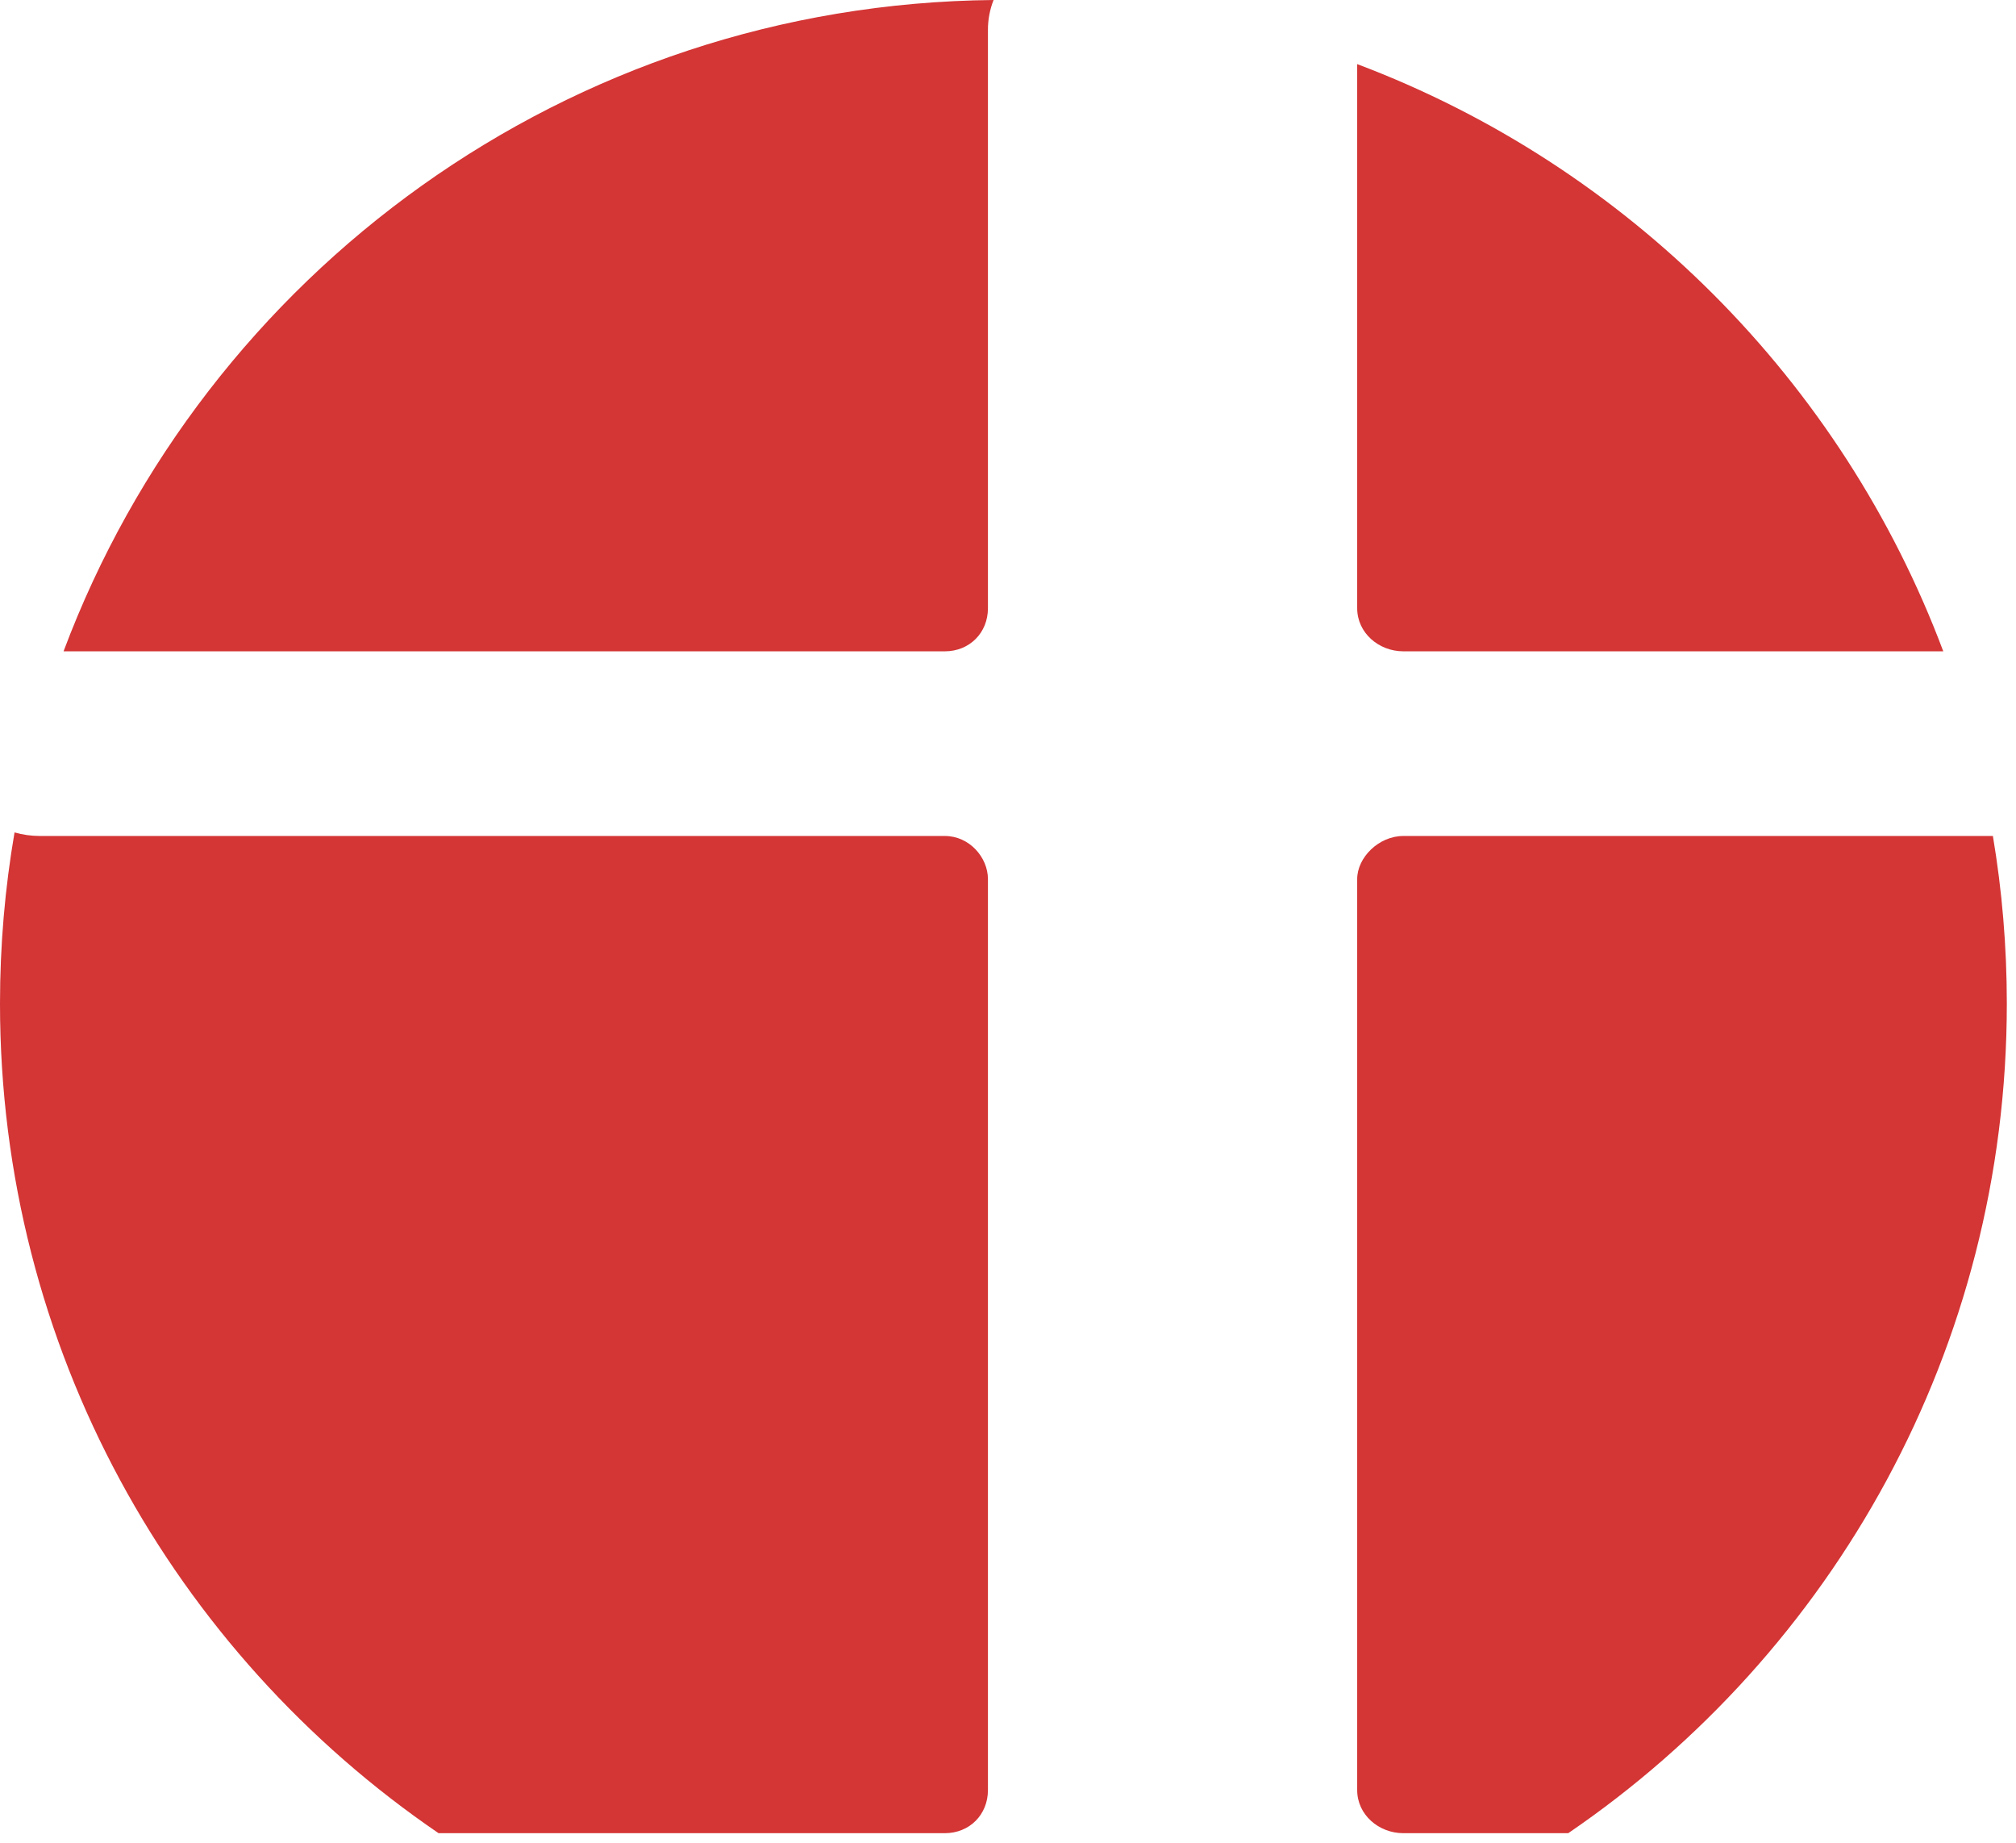
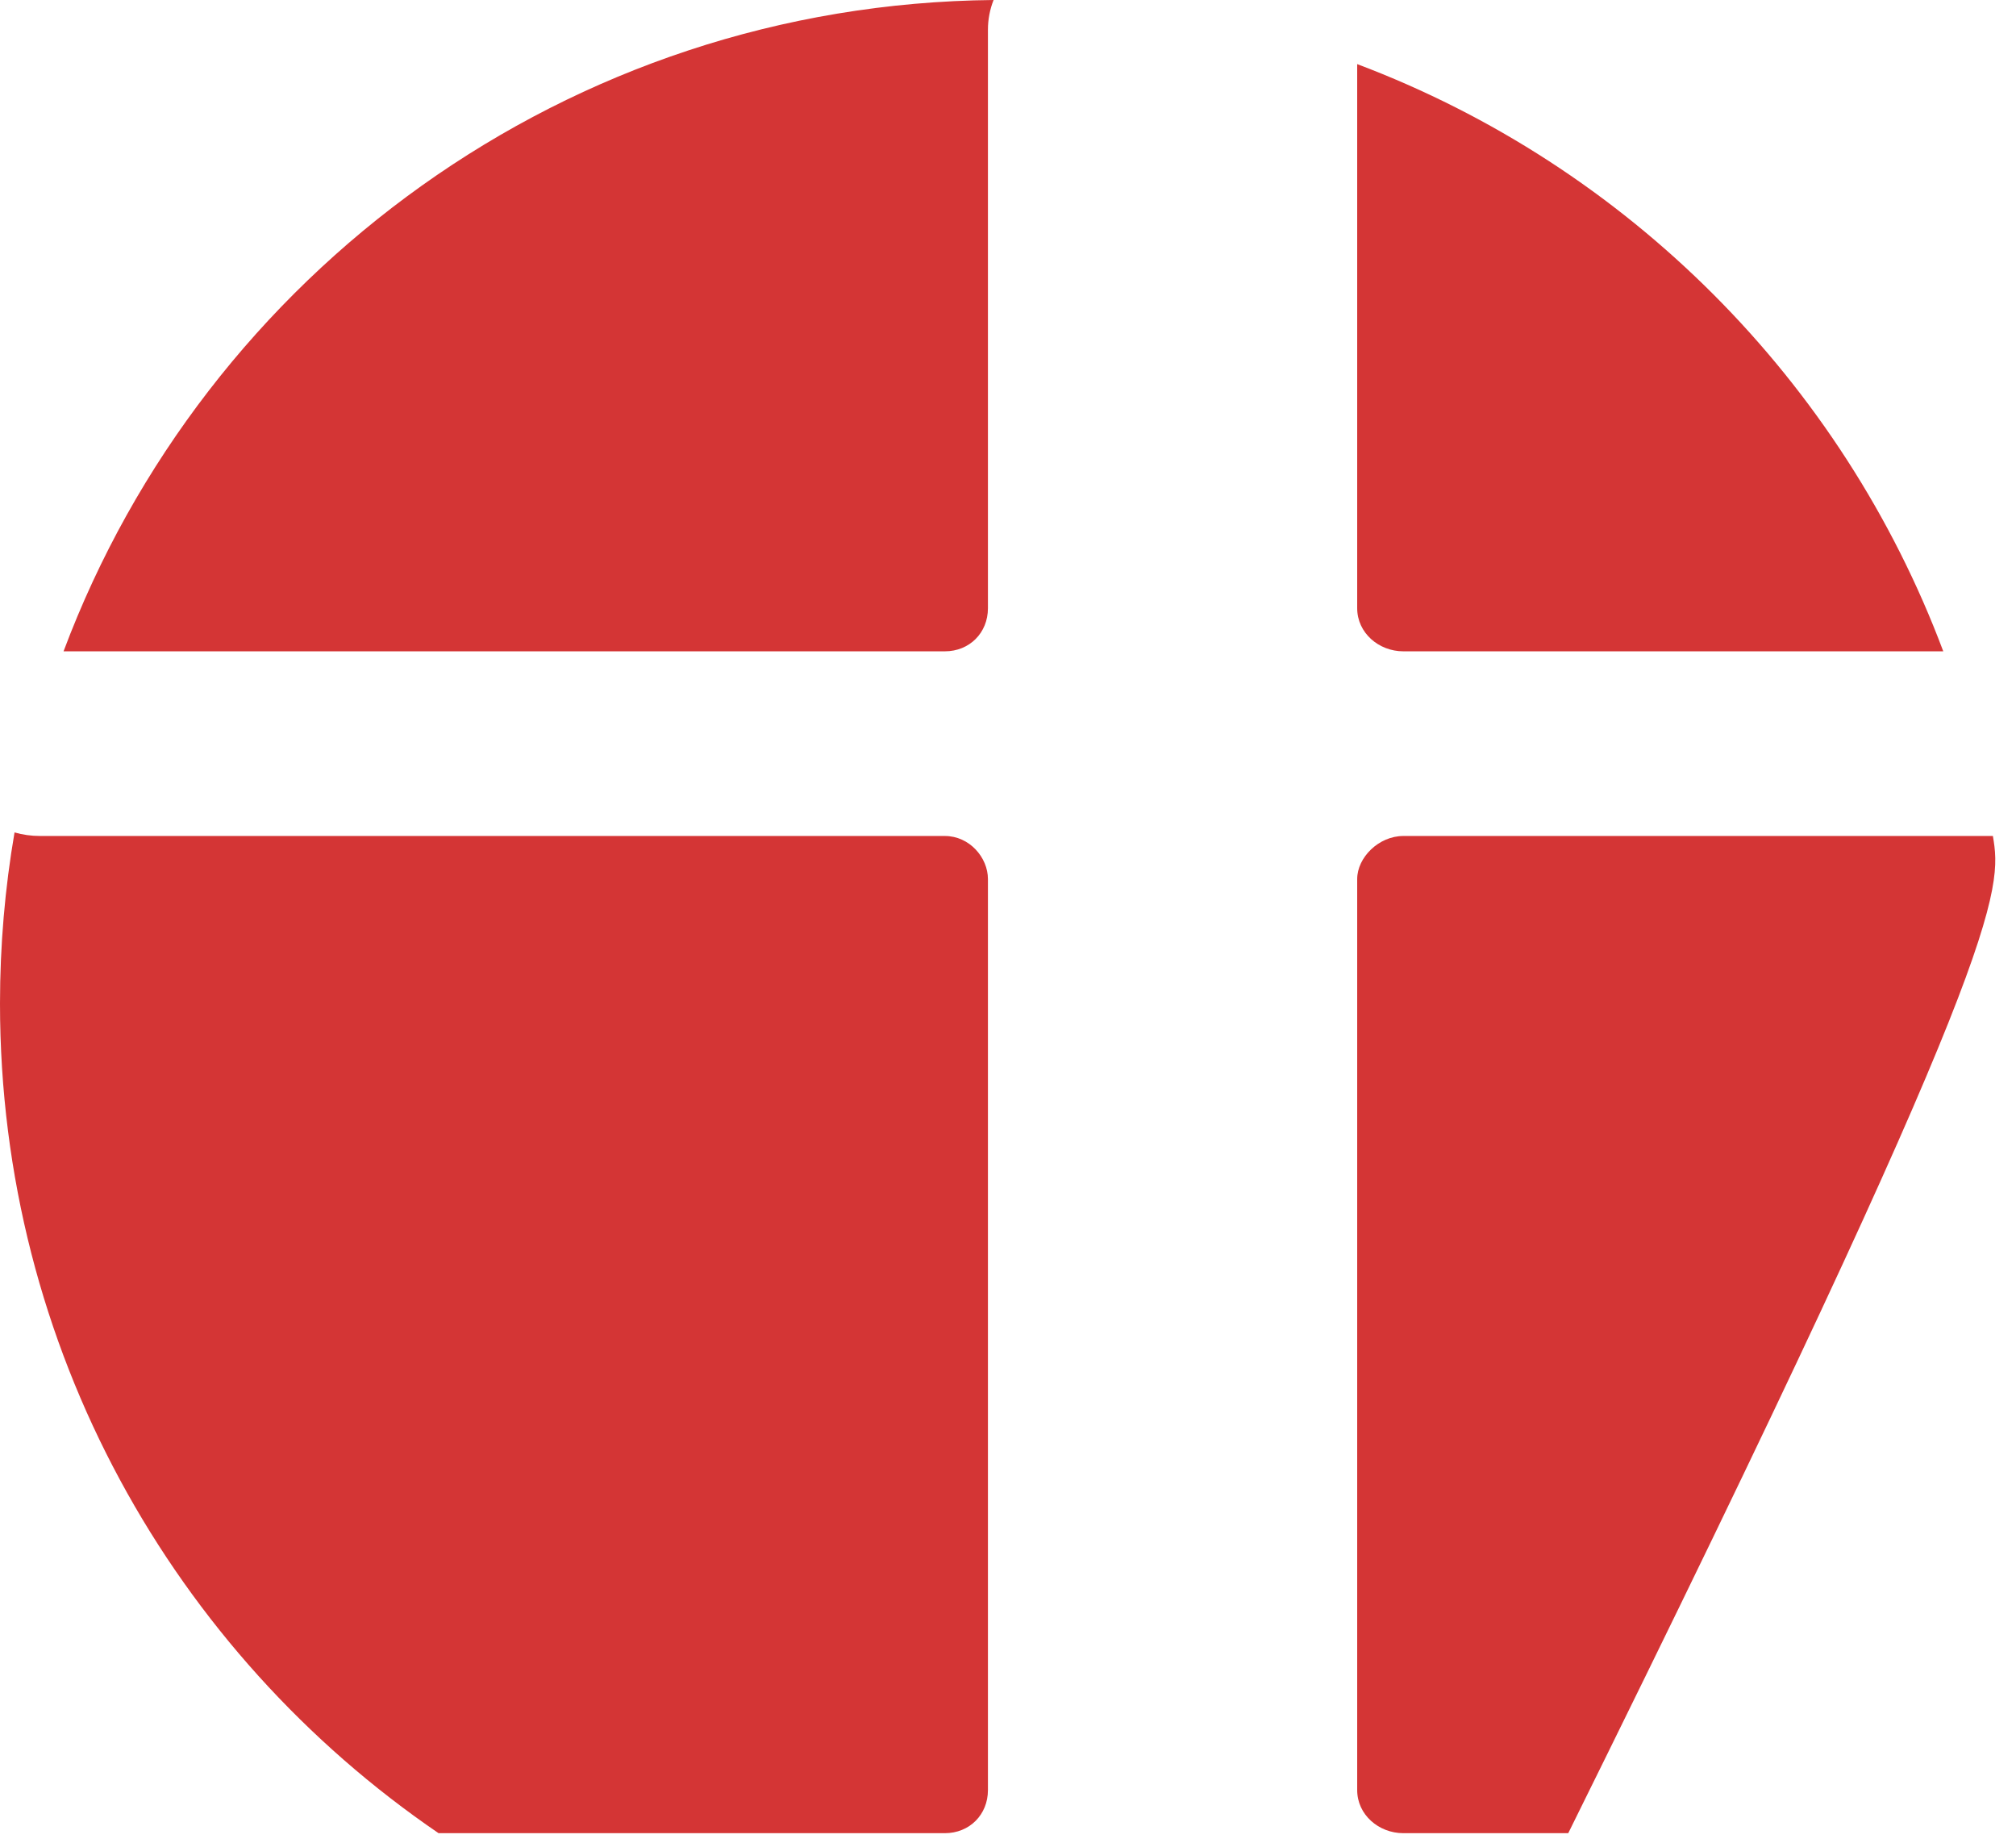
<svg xmlns="http://www.w3.org/2000/svg" version="1.1" width="186" height="170">
  <svg width="186" height="170" viewBox="0 0 186 170" fill="none">
-     <path fill-rule="evenodd" clip-rule="evenodd" d="M179.29 60.08C169.94 35.139 150.138 15.306 125.217 5.914V56.105C125.217 58.377 127.204 60.08 129.475 60.08H179.29ZM91.669 0C52.365 0.378 18.921 25.247 5.863 60.08H87.174C89.445 60.08 91.149 58.377 91.149 56.105V2.732C91.149 1.782 91.332 0.859 91.669 0ZM1.341 76.786C0.459 81.916 0 87.191 0 92.572C0 124.374 16.036 152.431 40.462 169.098H87.174C89.445 169.098 91.149 167.395 91.149 165.123V81.089C91.149 79.101 89.445 77.114 87.174 77.114H3.707C2.876 77.114 2.082 77 1.341 76.786ZM144.69 169.098C169.117 152.431 185.153 124.374 185.153 92.572C185.153 87.305 184.713 82.141 183.868 77.114H129.475C127.204 77.114 125.217 79.101 125.217 81.089V165.123C125.217 167.395 127.204 169.098 129.475 169.098H144.69Z" fill="#D43535" />
+     <path fill-rule="evenodd" clip-rule="evenodd" d="M179.29 60.08C169.94 35.139 150.138 15.306 125.217 5.914V56.105C125.217 58.377 127.204 60.08 129.475 60.08H179.29ZM91.669 0C52.365 0.378 18.921 25.247 5.863 60.08H87.174C89.445 60.08 91.149 58.377 91.149 56.105V2.732C91.149 1.782 91.332 0.859 91.669 0ZM1.341 76.786C0.459 81.916 0 87.191 0 92.572C0 124.374 16.036 152.431 40.462 169.098H87.174C89.445 169.098 91.149 167.395 91.149 165.123V81.089C91.149 79.101 89.445 77.114 87.174 77.114H3.707C2.876 77.114 2.082 77 1.341 76.786ZM144.69 169.098C185.153 87.305 184.713 82.141 183.868 77.114H129.475C127.204 77.114 125.217 79.101 125.217 81.089V165.123C125.217 167.395 127.204 169.098 129.475 169.098H144.69Z" fill="#D43535" />
  </svg>
  <style>@media (prefers-color-scheme: light) { :root { filter: none; } }
@media (prefers-color-scheme: dark) { :root { filter: none; } }
</style>
</svg>